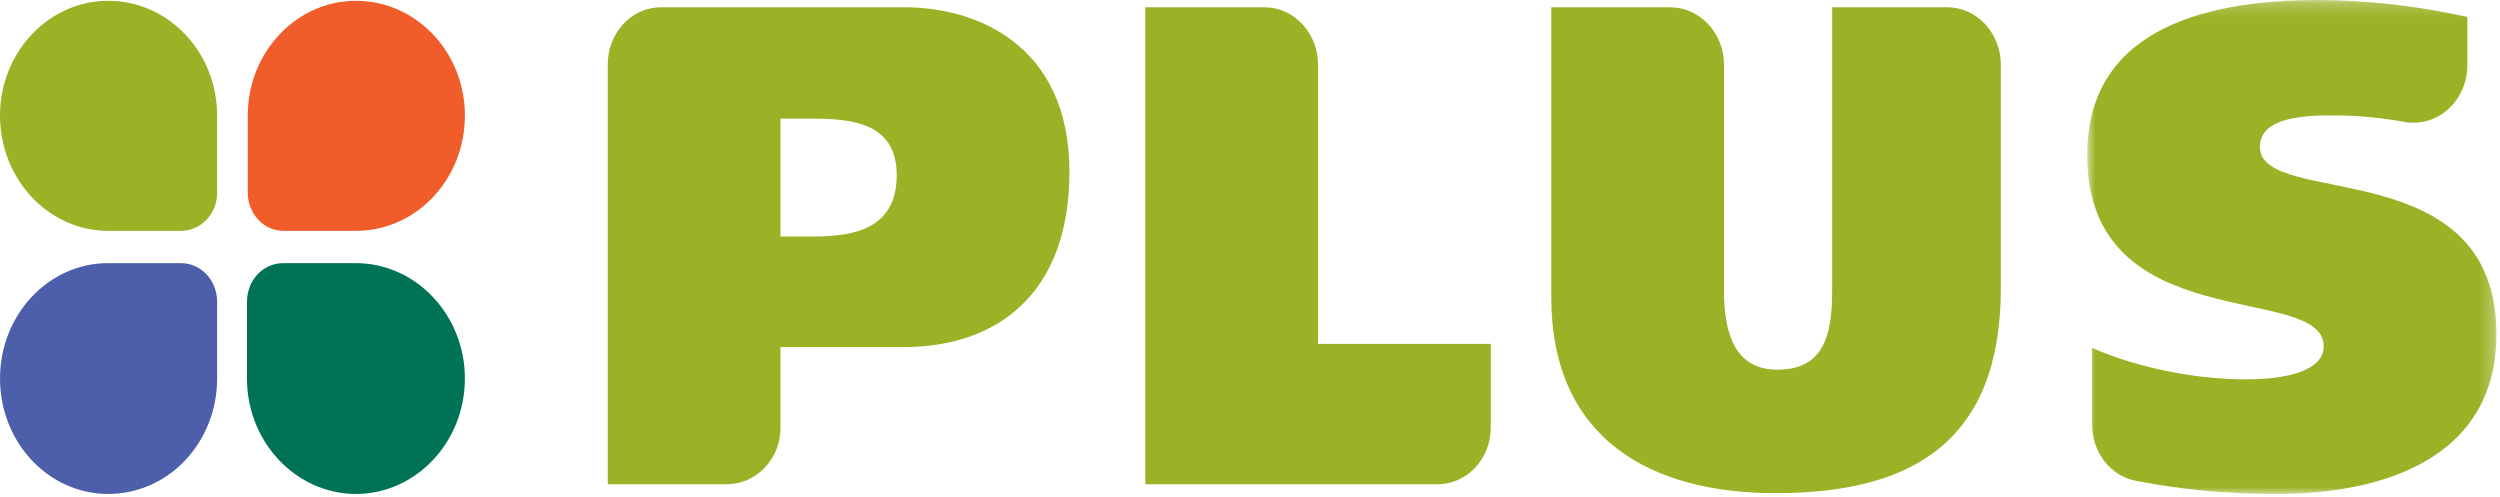
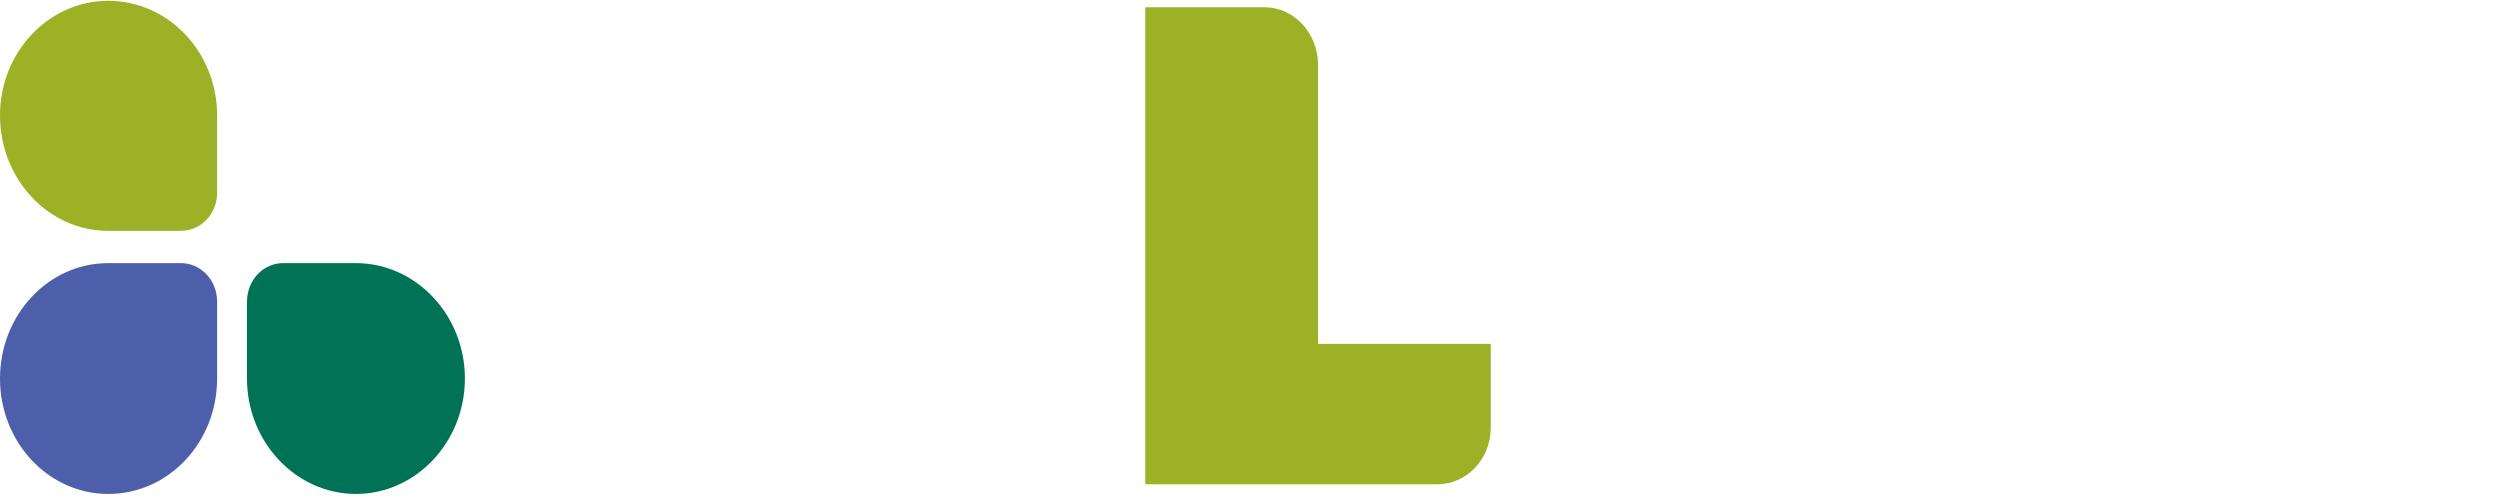
<svg xmlns="http://www.w3.org/2000/svg" xmlns:xlink="http://www.w3.org/1999/xlink" width="176px" height="35px" viewBox="0 0 176 35" version="1.1">
  <title>Page 1</title>
  <desc>Created with Sketch.</desc>
  <defs>
-     <polygon id="path-1" points="0.939 0.225 29.748 0.225 29.748 34.999 0.939 34.999" />
-   </defs>
+     </defs>
  <g id="Page-1" stroke="none" stroke-width="1" fill="none" fill-rule="evenodd">
    <g transform="translate(0, -1)">
      <g id="Group-3" transform="translate(146, 0.775)">
        <mask id="mask-2" fill="white">
          <use xlink:href="#path-1" />
        </mask>
        <g id="Clip-2" />
        <path d="M27.702,4.828 C27.702,7.044 25.998,8.862 23.952,8.862 C23.724,8.862 23.498,8.862 23.27,8.805 C21.68,8.521 20.031,8.351 18.327,8.351 C16.395,8.351 13.099,8.408 13.099,10.567 C13.099,14.942 29.748,10.794 29.748,23.749 C29.748,32.727 21.339,34.999 14.349,34.999 C10.769,34.999 7.701,34.716 4.463,34.091 C2.644,33.806 1.28,32.102 1.28,30.114 L1.28,24.715 C4.519,26.136 8.554,26.931 12.134,26.931 C15.031,26.931 17.588,26.306 17.588,24.602 C17.588,20.056 0.939,24.147 0.939,11.135 C0.939,1.873 10.031,0.225 17.247,0.225 C20.657,0.225 24.406,0.68 27.702,1.419 L27.702,4.828 Z" id="Fill-1" fill="#9CB126" mask="url(#mask-2)" />
      </g>
-       <path d="M54.946,9.353 L54.946,17.649 L57.276,17.649 C60.174,17.649 63.128,17.081 63.128,13.331 C63.128,9.751 60.174,9.353 57.219,9.353 L54.946,9.353 Z M42.786,35.093 L42.786,5.546 C42.786,3.33 44.434,1.512 46.536,1.512 L63.696,1.512 C68.64,1.512 75.288,4.068 75.288,13.103 C75.288,21.853 70.004,25.434 63.639,25.434 L54.946,25.434 L54.946,31.115 C54.946,33.332 53.241,35.093 51.139,35.093 L42.786,35.093 Z" id="Fill-4" fill="#9CB126" />
-       <path d="M140.859,21.285 C140.859,32.139 134.552,35.718 125.006,35.718 C116.142,35.718 109.21,31.854 109.21,21.91 L109.21,1.512 L117.563,1.512 C119.665,1.512 121.37,3.33 121.37,5.546 L121.37,21.456 C121.37,24.638 122.222,27.024 125.12,27.024 C128.302,27.024 128.984,24.752 128.984,21.513 L128.984,1.512 L137.109,1.512 C139.155,1.512 140.859,3.33 140.859,5.546 L140.859,21.285 Z" id="Fill-6" fill="#9CB126" />
      <path d="M80.629,35.093 L80.629,1.512 L89.039,1.512 C91.085,1.512 92.789,3.329 92.789,5.545 L92.789,25.206 L104.949,25.206 L104.949,31.114 C104.949,33.331 103.244,35.093 101.198,35.093 L80.629,35.093 Z" id="Fill-8" fill="#9CB126" />
      <path d="M15.285,9.126 L15.285,14.581 C15.285,16.058 14.148,17.251 12.728,17.251 L7.614,17.251 C3.409,17.251 0,13.614 0,9.126 C0,4.693 3.409,1.057 7.614,1.057 C11.876,1.057 15.285,4.693 15.285,9.126" id="Fill-10" fill="#9CB126" />
      <path d="M15.285,27.649 L15.285,22.251 C15.285,20.716 14.148,19.524 12.728,19.524 L7.614,19.524 C3.409,19.524 0,23.161 0,27.649 C0,32.138 3.409,35.774 7.614,35.774 C11.876,35.774 15.285,32.138 15.285,27.649" id="Fill-12" fill="#4D5FAA" />
      <path d="M17.388,27.649 L17.388,22.251 C17.388,20.716 18.524,19.524 19.945,19.524 L25.058,19.524 C29.263,19.524 32.729,23.161 32.729,27.649 C32.729,32.138 29.263,35.774 25.058,35.774 C20.854,35.774 17.388,32.138 17.388,27.649" id="Fill-14" fill="#007255" />
-       <path d="M17.444,9.126 L17.444,14.581 C17.444,16.058 18.58,17.251 19.944,17.251 L25.058,17.251 C29.319,17.251 32.729,13.614 32.729,9.126 C32.729,4.693 29.319,1.057 25.058,1.057 C20.853,1.057 17.444,4.693 17.444,9.126" id="Fill-16" fill="#F05C2A" />
    </g>
  </g>
</svg>